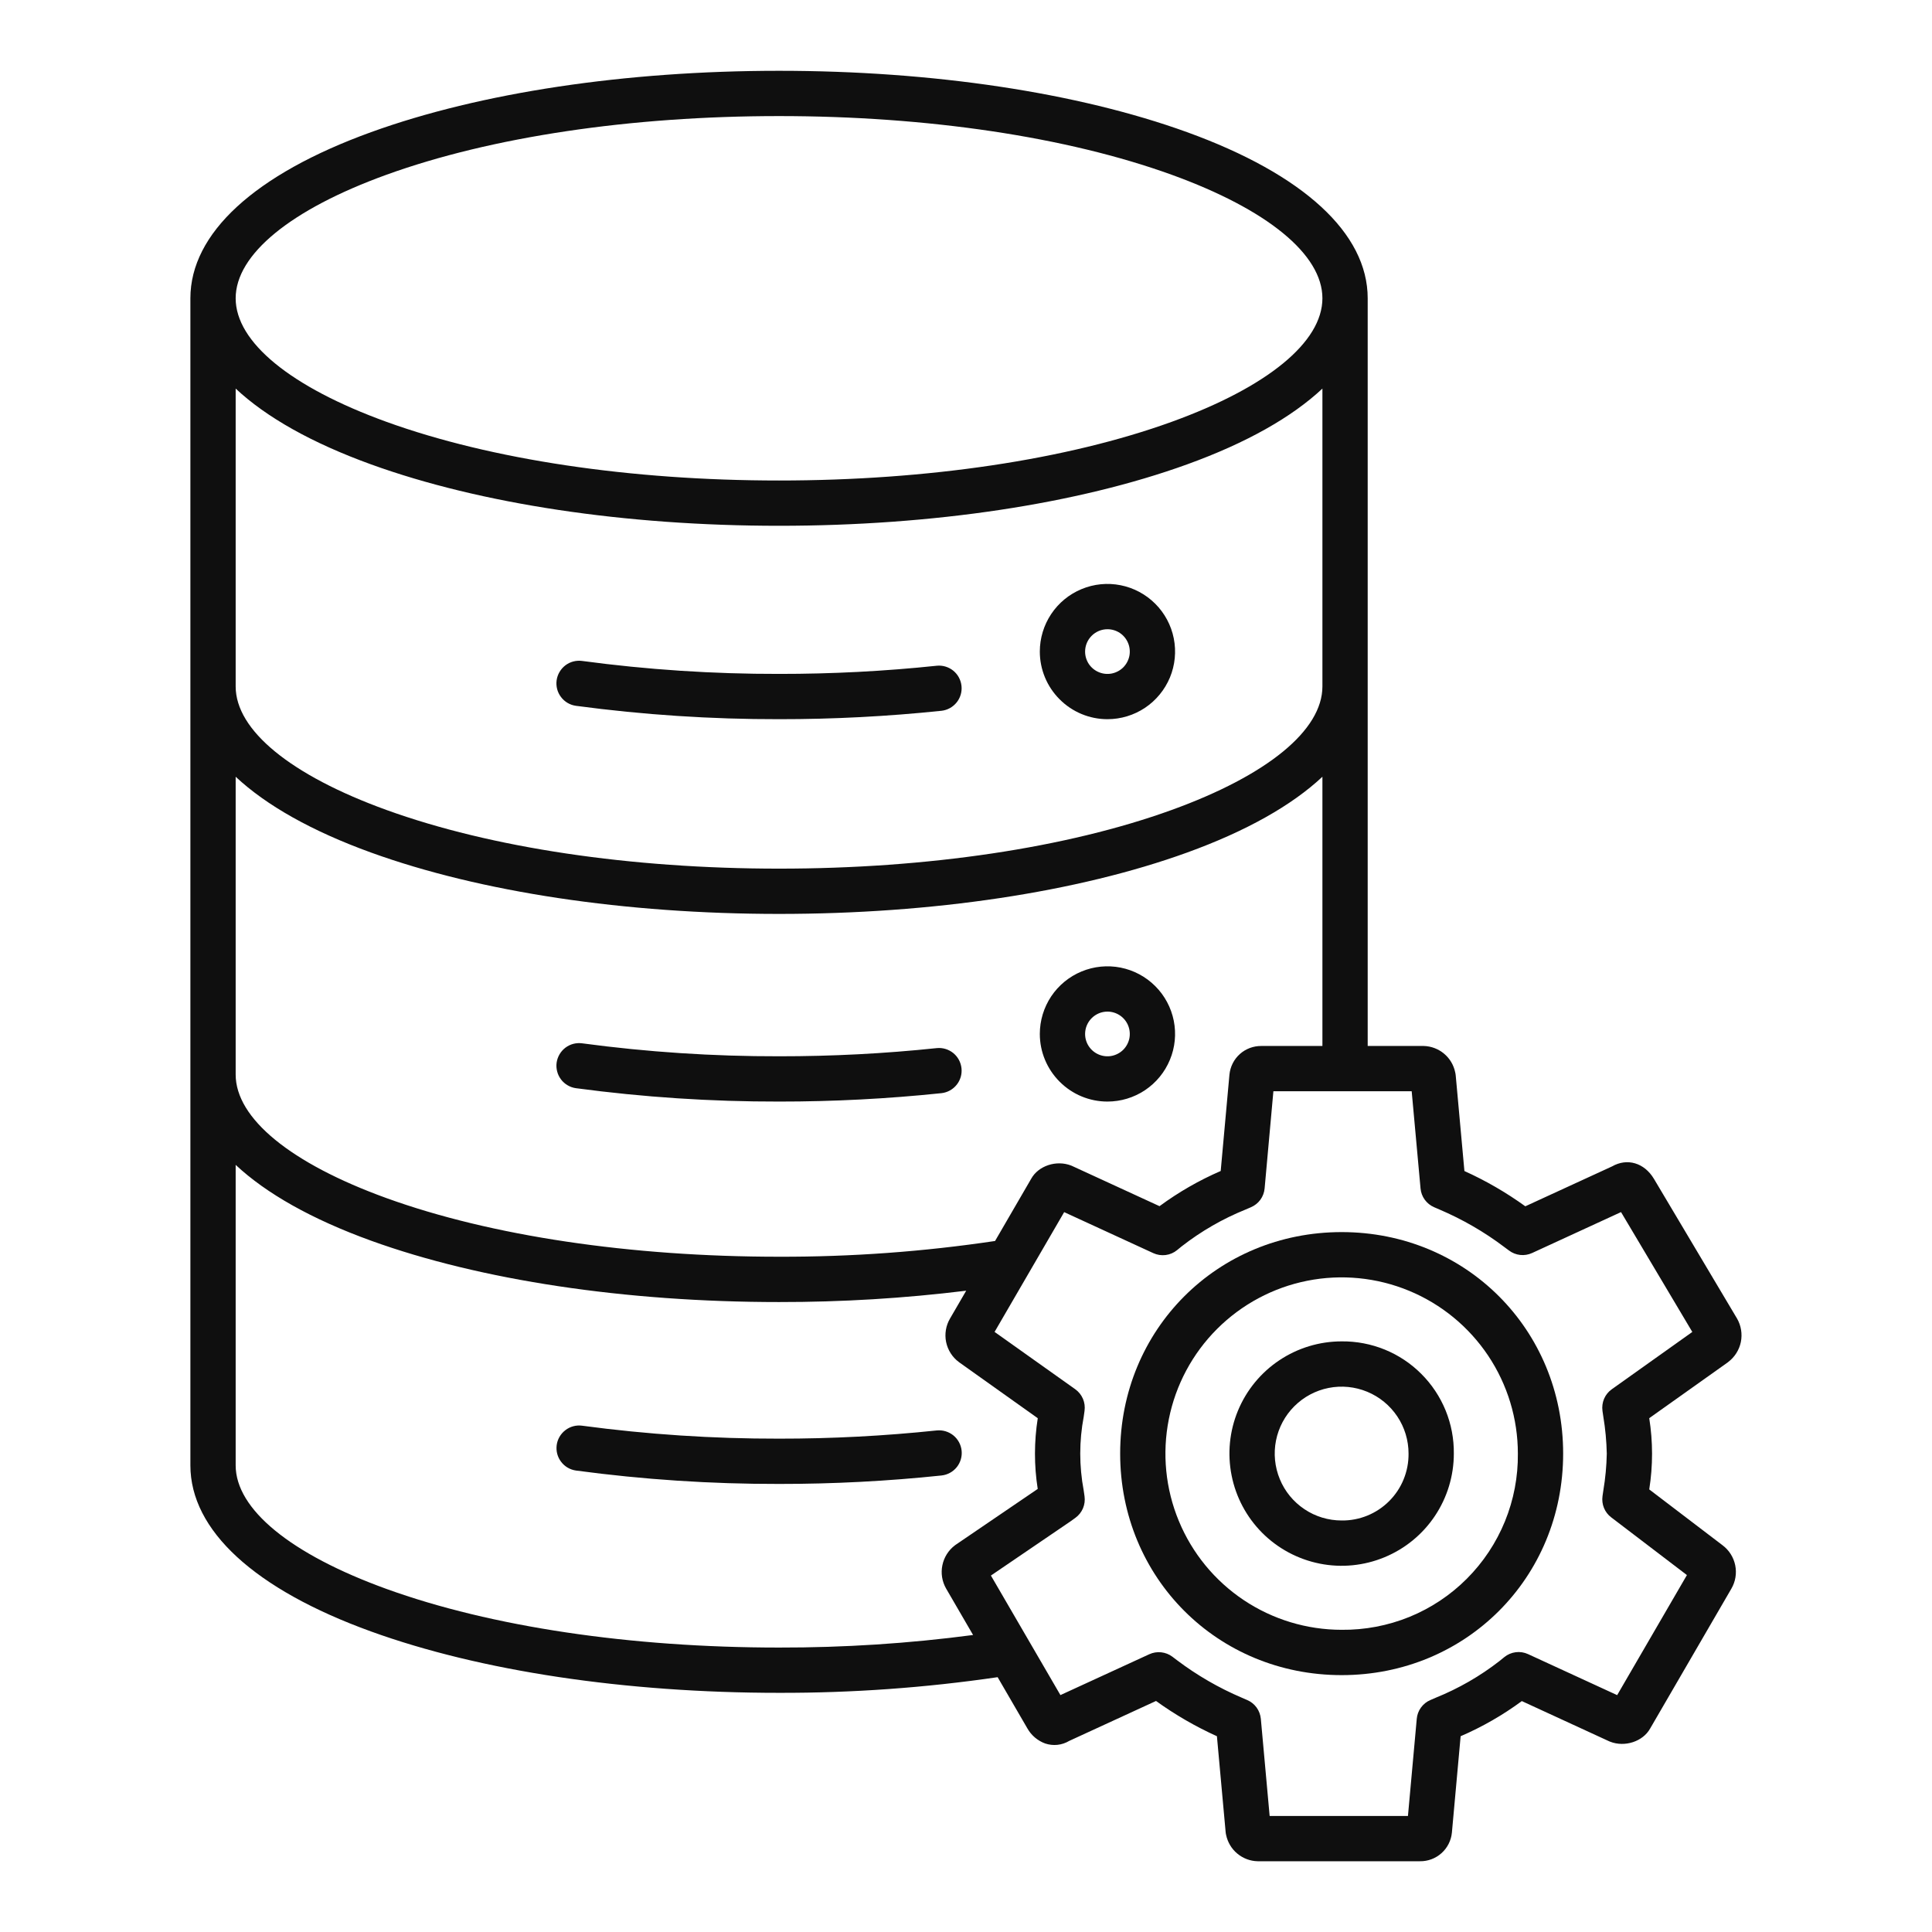
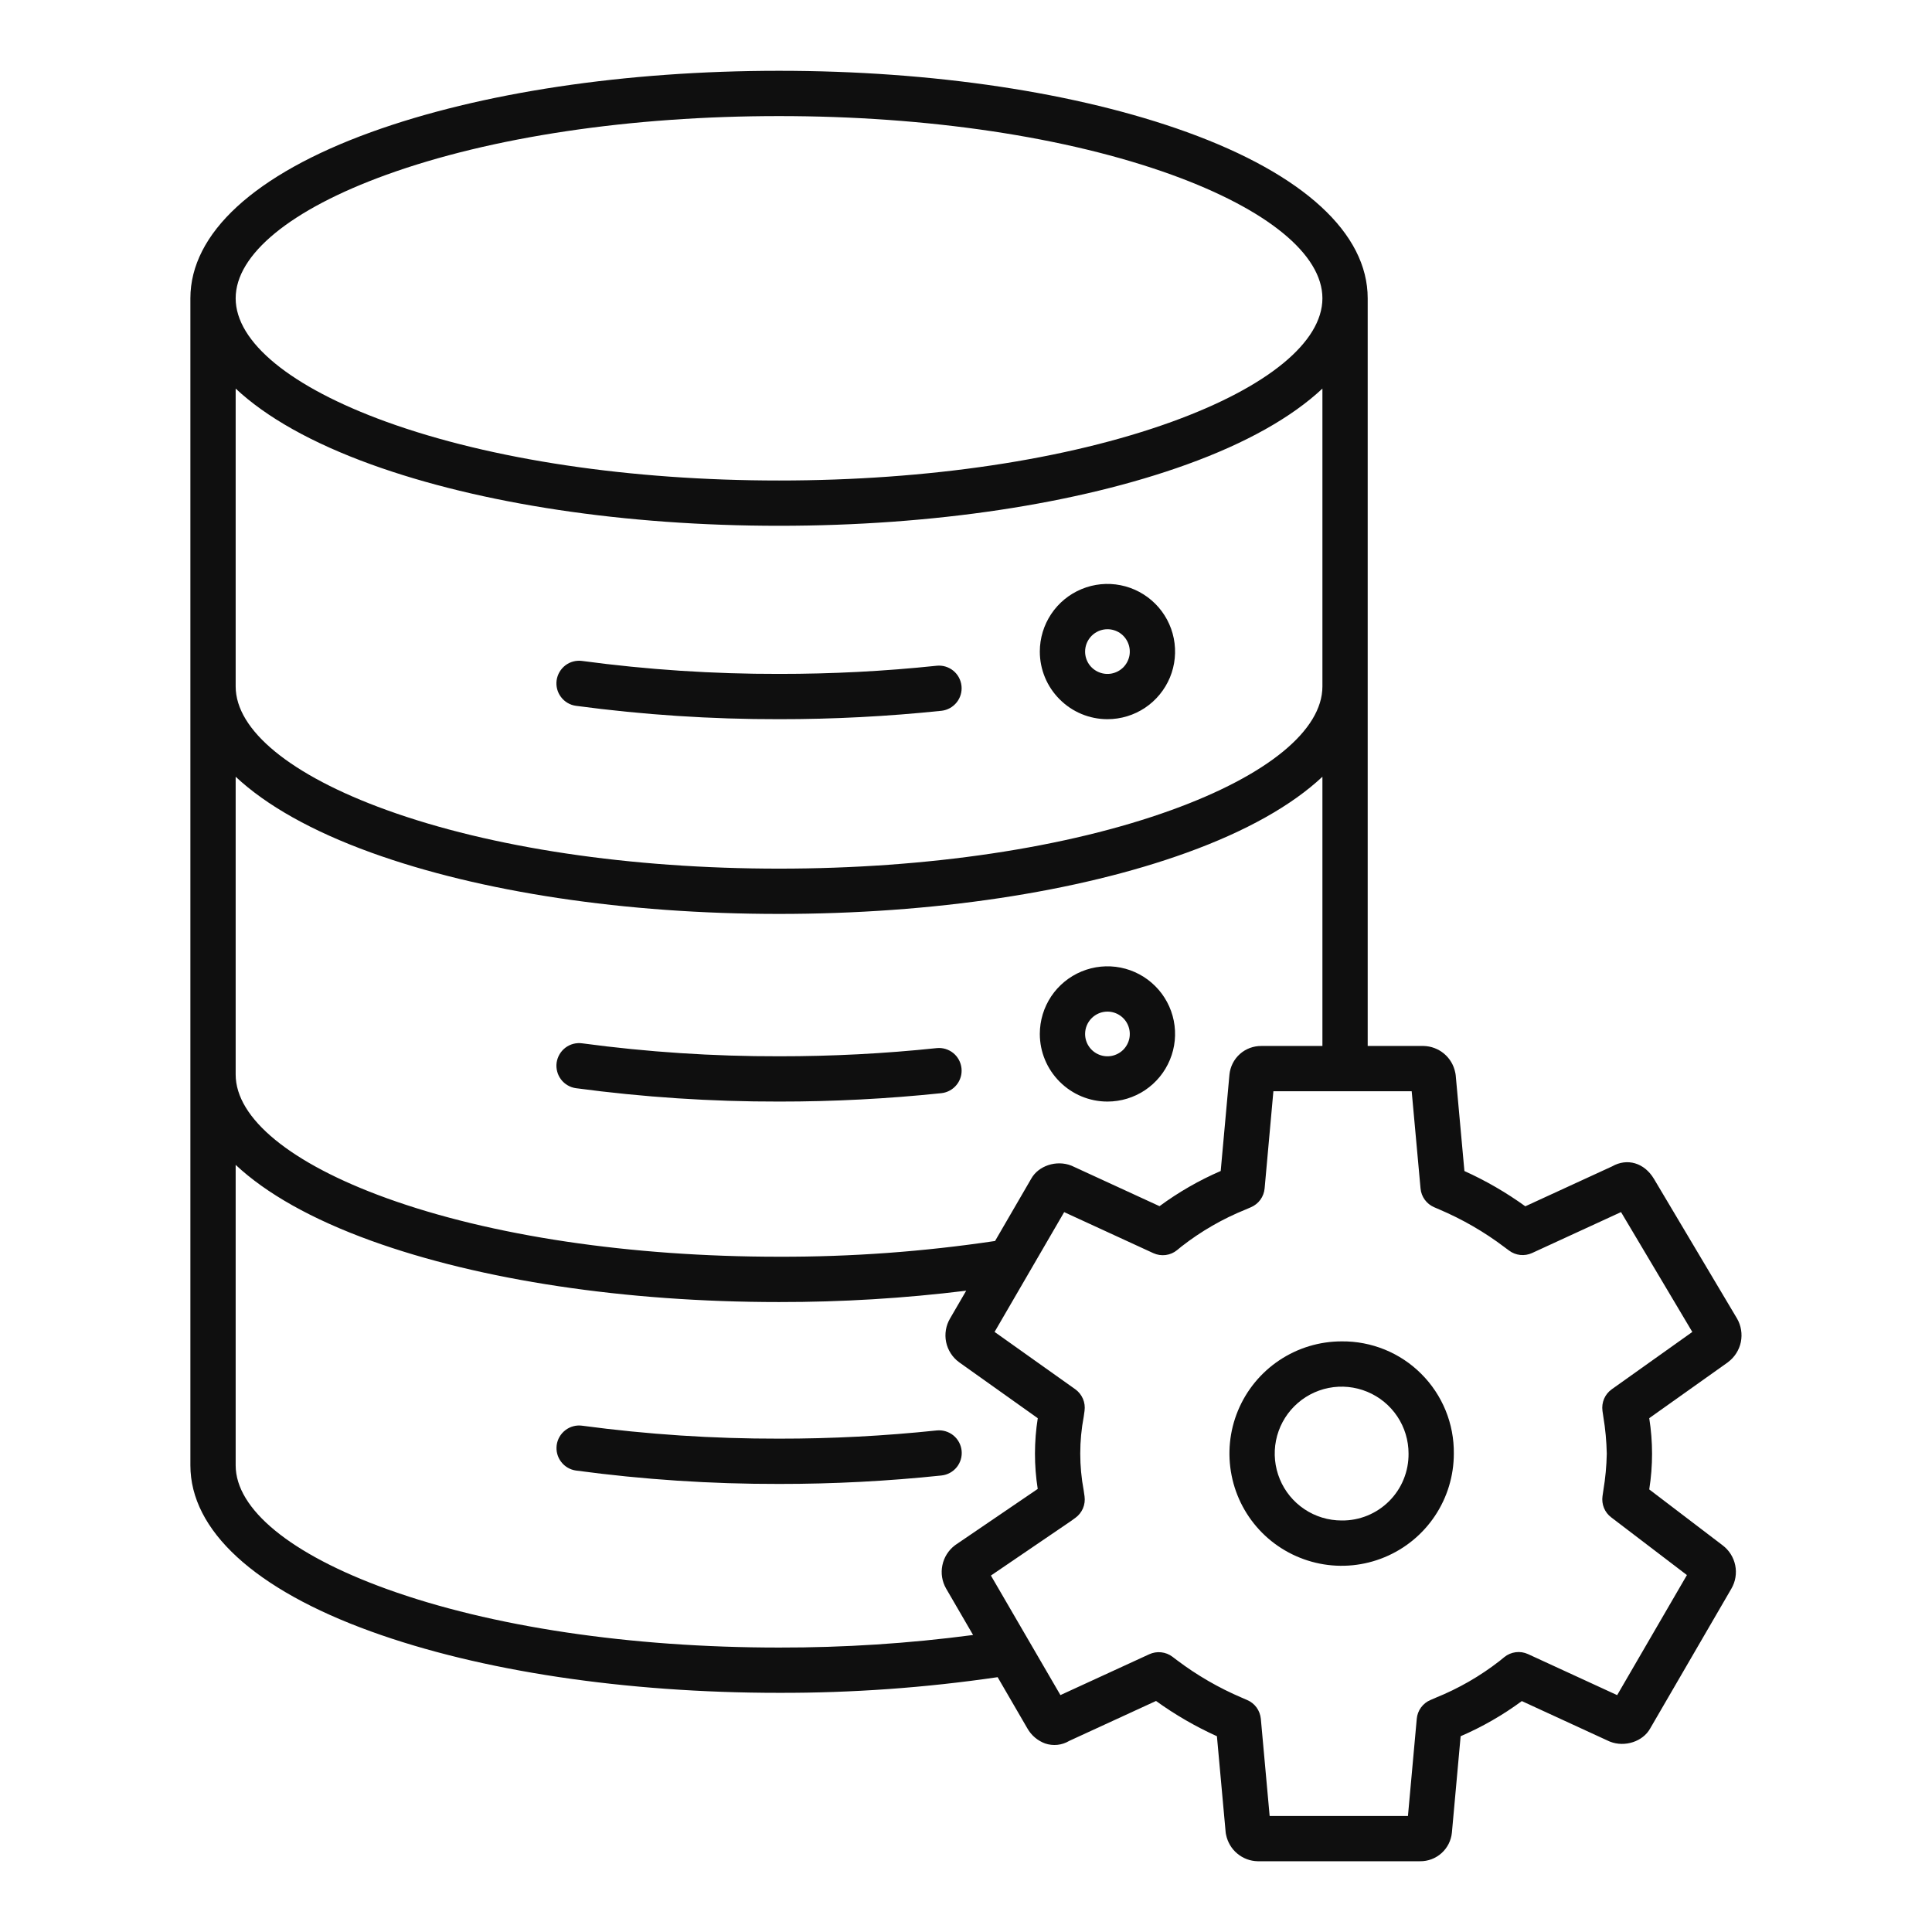
<svg xmlns="http://www.w3.org/2000/svg" width="48" height="48" viewBox="0 0 48 48" fill="none">
  <path d="M42.936 33.839C43.098 33.717 43.21 33.54 43.251 33.342C43.291 33.143 43.258 32.936 43.157 32.76L41.091 29.287C40.852 28.889 40.427 28.764 40.051 28.979L37.896 29.97C37.422 29.628 36.915 29.334 36.383 29.094L36.167 26.72C36.165 26.694 36.16 26.668 36.154 26.642C36.117 26.461 36.02 26.297 35.877 26.178C35.735 26.059 35.557 25.992 35.372 25.987H33.98V7.411C33.98 5.797 32.386 4.331 29.491 3.283C26.775 2.3 23.175 1.759 19.355 1.759C15.536 1.759 11.936 2.3 9.22 3.283C6.325 4.331 4.73 5.797 4.73 7.411V36.406C4.73 38.021 6.325 39.487 9.22 40.534C11.935 41.517 15.535 42.058 19.355 42.058C21.173 42.062 22.988 41.932 24.786 41.669L25.527 42.945C25.625 43.117 25.781 43.248 25.966 43.316C26.064 43.349 26.169 43.361 26.273 43.35C26.376 43.339 26.476 43.305 26.565 43.252L28.721 42.26C29.195 42.602 29.702 42.895 30.234 43.136L30.45 45.51C30.452 45.536 30.456 45.562 30.462 45.587C30.5 45.769 30.597 45.933 30.739 46.051C30.881 46.17 31.059 46.238 31.245 46.242H35.278C35.476 46.245 35.667 46.173 35.814 46.041C35.961 45.91 36.053 45.727 36.072 45.531L36.289 43.136C36.827 42.904 37.337 42.611 37.809 42.263L39.973 43.259C39.982 43.263 39.992 43.267 40.001 43.271C40.369 43.416 40.818 43.267 40.997 42.945L43.015 39.471C43.118 39.295 43.152 39.087 43.111 38.888C43.07 38.688 42.957 38.511 42.793 38.389L40.975 37.004C41.068 36.417 41.068 35.821 40.975 35.234L42.924 33.849C42.928 33.845 42.932 33.842 42.936 33.839ZM5.855 9.654C6.616 10.367 7.75 11.006 9.22 11.538C11.936 12.521 15.536 13.063 19.355 13.063C23.175 13.063 26.775 12.521 29.491 11.538C30.961 11.007 32.094 10.367 32.855 9.654V17.054C32.855 18.143 31.49 19.262 29.108 20.124C26.513 21.063 23.049 21.581 19.355 21.581C15.662 21.581 12.198 21.063 9.603 20.124C7.221 19.262 5.855 18.143 5.855 17.054V9.654ZM9.603 4.341C12.199 3.402 15.663 2.884 19.355 2.884C23.048 2.884 26.512 3.402 29.108 4.341C31.489 5.203 32.855 6.322 32.855 7.411C32.855 8.5 31.489 9.619 29.108 10.481C26.512 11.42 23.048 11.938 19.355 11.938C15.663 11.938 12.199 11.42 9.603 10.481C7.221 9.618 5.855 8.5 5.855 7.411C5.855 6.322 7.221 5.203 9.603 4.341ZM5.855 19.298C6.616 20.01 7.75 20.65 9.22 21.182C11.935 22.165 15.535 22.706 19.355 22.706C23.176 22.706 26.776 22.165 29.491 21.182C30.961 20.65 32.095 20.01 32.855 19.298V25.987H31.339C31.142 25.985 30.95 26.056 30.803 26.188C30.656 26.32 30.564 26.503 30.545 26.7L30.328 29.093C29.79 29.326 29.28 29.619 28.808 29.967L26.645 28.972C26.636 28.968 26.627 28.964 26.618 28.96C26.248 28.813 25.798 28.962 25.619 29.287L24.722 30.832C22.945 31.097 21.152 31.228 19.355 31.223C15.662 31.223 12.198 30.706 9.603 29.767C7.221 28.905 5.855 27.786 5.855 26.696V19.298ZM19.355 40.933C15.662 40.933 12.198 40.416 9.603 39.477C7.221 38.615 5.855 37.496 5.855 36.406V28.941C6.616 29.653 7.75 30.293 9.22 30.825C11.935 31.807 15.535 32.349 19.355 32.349C20.91 32.351 22.462 32.257 24.005 32.067L23.604 32.757C23.5 32.933 23.465 33.142 23.506 33.343C23.548 33.544 23.662 33.723 23.828 33.844C23.831 33.847 23.835 33.85 23.839 33.852L25.783 35.235C25.691 35.817 25.69 36.41 25.782 36.992L23.746 38.378C23.738 38.384 23.731 38.389 23.724 38.394C23.563 38.516 23.453 38.692 23.413 38.889C23.372 39.086 23.405 39.291 23.505 39.466L24.176 40.621C22.578 40.832 20.968 40.936 19.355 40.933V40.933ZM40.044 34.516C39.96 34.575 39.894 34.657 39.853 34.752C39.813 34.847 39.799 34.951 39.813 35.053L39.834 35.196C39.885 35.5 39.913 35.807 39.92 36.115C39.914 36.423 39.885 36.73 39.834 37.033L39.814 37.171C39.8 37.27 39.812 37.371 39.85 37.464C39.888 37.557 39.95 37.638 40.03 37.698L41.911 39.132L40.178 42.115L37.964 41.096C37.868 41.052 37.762 41.035 37.657 41.049C37.553 41.062 37.454 41.105 37.372 41.172L37.258 41.265C36.773 41.643 36.237 41.951 35.667 42.181L35.538 42.237C35.444 42.276 35.364 42.341 35.304 42.423C35.244 42.505 35.208 42.602 35.199 42.703L34.98 45.118H31.544L31.325 42.703C31.315 42.602 31.279 42.505 31.22 42.423C31.16 42.341 31.079 42.276 30.986 42.237L30.857 42.181C30.281 41.936 29.738 41.622 29.239 41.245L29.127 41.16C29.046 41.099 28.95 41.062 28.849 41.051C28.748 41.04 28.646 41.057 28.554 41.099L26.346 42.114L24.619 39.144L26.583 37.807L26.596 37.798L26.718 37.71C26.801 37.65 26.866 37.568 26.906 37.474C26.946 37.38 26.959 37.276 26.945 37.175L26.924 37.029C26.81 36.423 26.81 35.801 26.925 35.196L26.945 35.053C26.959 34.951 26.946 34.847 26.905 34.752C26.864 34.657 26.798 34.575 26.714 34.515L24.71 33.091L26.439 30.115L28.654 31.134C28.75 31.178 28.856 31.194 28.96 31.181C29.065 31.168 29.164 31.125 29.245 31.058L29.359 30.965C29.844 30.587 30.38 30.279 30.95 30.049L31.08 29.993C31.173 29.953 31.254 29.889 31.314 29.807C31.373 29.725 31.41 29.628 31.419 29.527L31.637 27.112H35.073L35.293 29.527C35.302 29.628 35.338 29.725 35.398 29.807C35.458 29.889 35.538 29.953 35.631 29.993L35.761 30.049C36.336 30.294 36.88 30.608 37.378 30.985L37.491 31.069C37.572 31.13 37.668 31.168 37.769 31.179C37.87 31.19 37.972 31.173 38.064 31.131L40.274 30.114L42.045 33.092L40.044 34.516Z" fill="#0F0F0F" />
-   <path d="M33.333 30.611C30.247 30.611 27.83 33.029 27.83 36.114C27.83 39.2 30.247 41.618 33.333 41.618C36.418 41.618 38.836 39.2 38.836 36.114C38.836 33.029 36.418 30.611 33.333 30.611ZM33.333 40.492C32.467 40.492 31.62 40.235 30.9 39.754C30.18 39.273 29.619 38.589 29.288 37.789C28.956 36.989 28.87 36.109 29.039 35.26C29.208 34.41 29.625 33.63 30.237 33.018C30.849 32.406 31.629 31.989 32.478 31.82C33.328 31.651 34.208 31.738 35.008 32.069C35.808 32.4 36.492 32.962 36.973 33.681C37.454 34.401 37.711 35.248 37.711 36.114C37.717 36.691 37.608 37.263 37.39 37.797C37.172 38.331 36.85 38.816 36.442 39.224C36.035 39.632 35.55 39.954 35.016 40.172C34.481 40.389 33.909 40.498 33.333 40.492V40.492Z" fill="#0F0F0F" />
  <path d="M33.333 33.326C32.781 33.326 32.242 33.49 31.784 33.796C31.325 34.102 30.968 34.538 30.757 35.047C30.546 35.556 30.491 36.117 30.599 36.658C30.706 37.199 30.972 37.695 31.361 38.085C31.751 38.475 32.248 38.74 32.789 38.848C33.33 38.956 33.89 38.9 34.399 38.689C34.909 38.478 35.344 38.121 35.65 37.663C35.957 37.204 36.12 36.665 36.12 36.114C36.124 35.747 36.055 35.382 35.916 35.042C35.777 34.702 35.572 34.394 35.312 34.134C35.053 33.874 34.744 33.669 34.404 33.53C34.064 33.392 33.7 33.322 33.333 33.326V33.326ZM33.333 37.776C33.004 37.776 32.682 37.679 32.409 37.496C32.135 37.313 31.922 37.054 31.797 36.75C31.671 36.446 31.638 36.112 31.702 35.789C31.766 35.467 31.924 35.171 32.157 34.938C32.389 34.706 32.686 34.547 33.008 34.483C33.331 34.419 33.665 34.452 33.969 34.578C34.273 34.704 34.532 34.917 34.715 35.19C34.898 35.464 34.995 35.785 34.995 36.114C34.997 36.333 34.956 36.55 34.873 36.753C34.791 36.956 34.668 37.14 34.513 37.295C34.358 37.45 34.174 37.572 33.971 37.655C33.769 37.737 33.551 37.779 33.333 37.776V37.776Z" fill="#0F0F0F" />
  <path d="M14.31 17.536C15.983 17.76 17.669 17.871 19.357 17.868C20.705 17.869 22.052 17.799 23.393 17.659C23.54 17.642 23.675 17.567 23.768 17.451C23.861 17.335 23.904 17.188 23.888 17.04C23.872 16.892 23.799 16.757 23.684 16.663C23.569 16.57 23.421 16.525 23.274 16.54C21.973 16.677 20.665 16.744 19.357 16.743C17.72 16.746 16.085 16.639 14.463 16.421C14.315 16.401 14.165 16.44 14.047 16.53C13.928 16.621 13.85 16.755 13.829 16.902C13.809 17.05 13.848 17.2 13.939 17.319C14.029 17.438 14.163 17.516 14.31 17.536H14.31Z" fill="#0F0F0F" />
  <path d="M27.514 17.868C27.846 17.868 28.171 17.77 28.448 17.585C28.724 17.4 28.939 17.138 29.067 16.831C29.194 16.524 29.227 16.186 29.162 15.86C29.097 15.534 28.937 15.235 28.702 15C28.467 14.765 28.168 14.605 27.842 14.54C27.516 14.475 27.178 14.508 26.871 14.636C26.564 14.763 26.302 14.978 26.117 15.255C25.933 15.531 25.834 15.856 25.834 16.188C25.834 16.634 26.012 17.061 26.327 17.375C26.642 17.691 27.069 17.868 27.514 17.868V17.868ZM27.514 15.633C27.624 15.633 27.731 15.665 27.823 15.726C27.914 15.787 27.985 15.874 28.027 15.976C28.069 16.077 28.08 16.189 28.059 16.296C28.037 16.404 27.984 16.503 27.907 16.581C27.829 16.658 27.73 16.711 27.622 16.733C27.515 16.754 27.403 16.743 27.302 16.701C27.2 16.659 27.113 16.588 27.052 16.497C26.991 16.405 26.959 16.298 26.959 16.188C26.959 16.041 27.018 15.9 27.122 15.796C27.226 15.692 27.367 15.633 27.514 15.633V15.633Z" fill="#0F0F0F" />
  <path d="M14.31 27.036C15.983 27.26 17.669 27.371 19.357 27.368C20.705 27.369 22.052 27.299 23.393 27.159C23.54 27.142 23.675 27.067 23.768 26.951C23.861 26.835 23.904 26.688 23.888 26.54C23.872 26.392 23.799 26.257 23.684 26.163C23.569 26.07 23.421 26.025 23.274 26.04C21.973 26.177 20.665 26.244 19.357 26.243C17.72 26.246 16.085 26.139 14.463 25.921C14.39 25.911 14.315 25.916 14.244 25.934C14.172 25.953 14.105 25.986 14.047 26.03C13.928 26.121 13.85 26.255 13.829 26.402C13.819 26.476 13.824 26.55 13.843 26.621C13.861 26.693 13.894 26.76 13.939 26.819C13.983 26.878 14.039 26.927 14.103 26.964C14.167 27.002 14.237 27.026 14.31 27.036H14.31Z" fill="#0F0F0F" />
  <path d="M27.514 27.368C27.846 27.368 28.171 27.27 28.448 27.085C28.724 26.9 28.939 26.638 29.066 26.331C29.194 26.024 29.227 25.686 29.162 25.36C29.097 25.034 28.937 24.735 28.702 24.5C28.467 24.265 28.168 24.105 27.842 24.04C27.516 23.975 27.178 24.009 26.871 24.136C26.564 24.263 26.302 24.478 26.117 24.754C25.933 25.031 25.834 25.355 25.834 25.688C25.834 26.133 26.012 26.56 26.327 26.875C26.642 27.191 27.069 27.368 27.514 27.368V27.368ZM27.514 25.133C27.624 25.133 27.731 25.166 27.823 25.227C27.914 25.288 27.985 25.374 28.027 25.476C28.069 25.577 28.08 25.689 28.059 25.797C28.037 25.904 27.984 26.003 27.907 26.081C27.829 26.158 27.73 26.211 27.622 26.233C27.515 26.254 27.403 26.243 27.302 26.201C27.2 26.159 27.113 26.088 27.052 25.996C26.991 25.905 26.959 25.798 26.959 25.688C26.959 25.541 27.018 25.4 27.122 25.296C27.226 25.192 27.367 25.133 27.514 25.133V25.133Z" fill="#0F0F0F" />
  <path d="M23.891 36.039C23.875 35.891 23.801 35.755 23.685 35.661C23.569 35.568 23.421 35.524 23.272 35.539C21.971 35.676 20.664 35.744 19.356 35.743C17.719 35.746 16.084 35.638 14.462 35.421C14.314 35.401 14.165 35.441 14.047 35.532C13.929 35.622 13.851 35.755 13.831 35.902C13.811 36.05 13.85 36.199 13.94 36.317C14.029 36.436 14.162 36.514 14.309 36.535C15.982 36.76 17.668 36.871 19.356 36.868C20.704 36.869 22.051 36.799 23.392 36.658C23.54 36.642 23.676 36.568 23.77 36.452C23.863 36.336 23.907 36.188 23.891 36.039V36.039Z" fill="#0F0F0F" />
</svg>